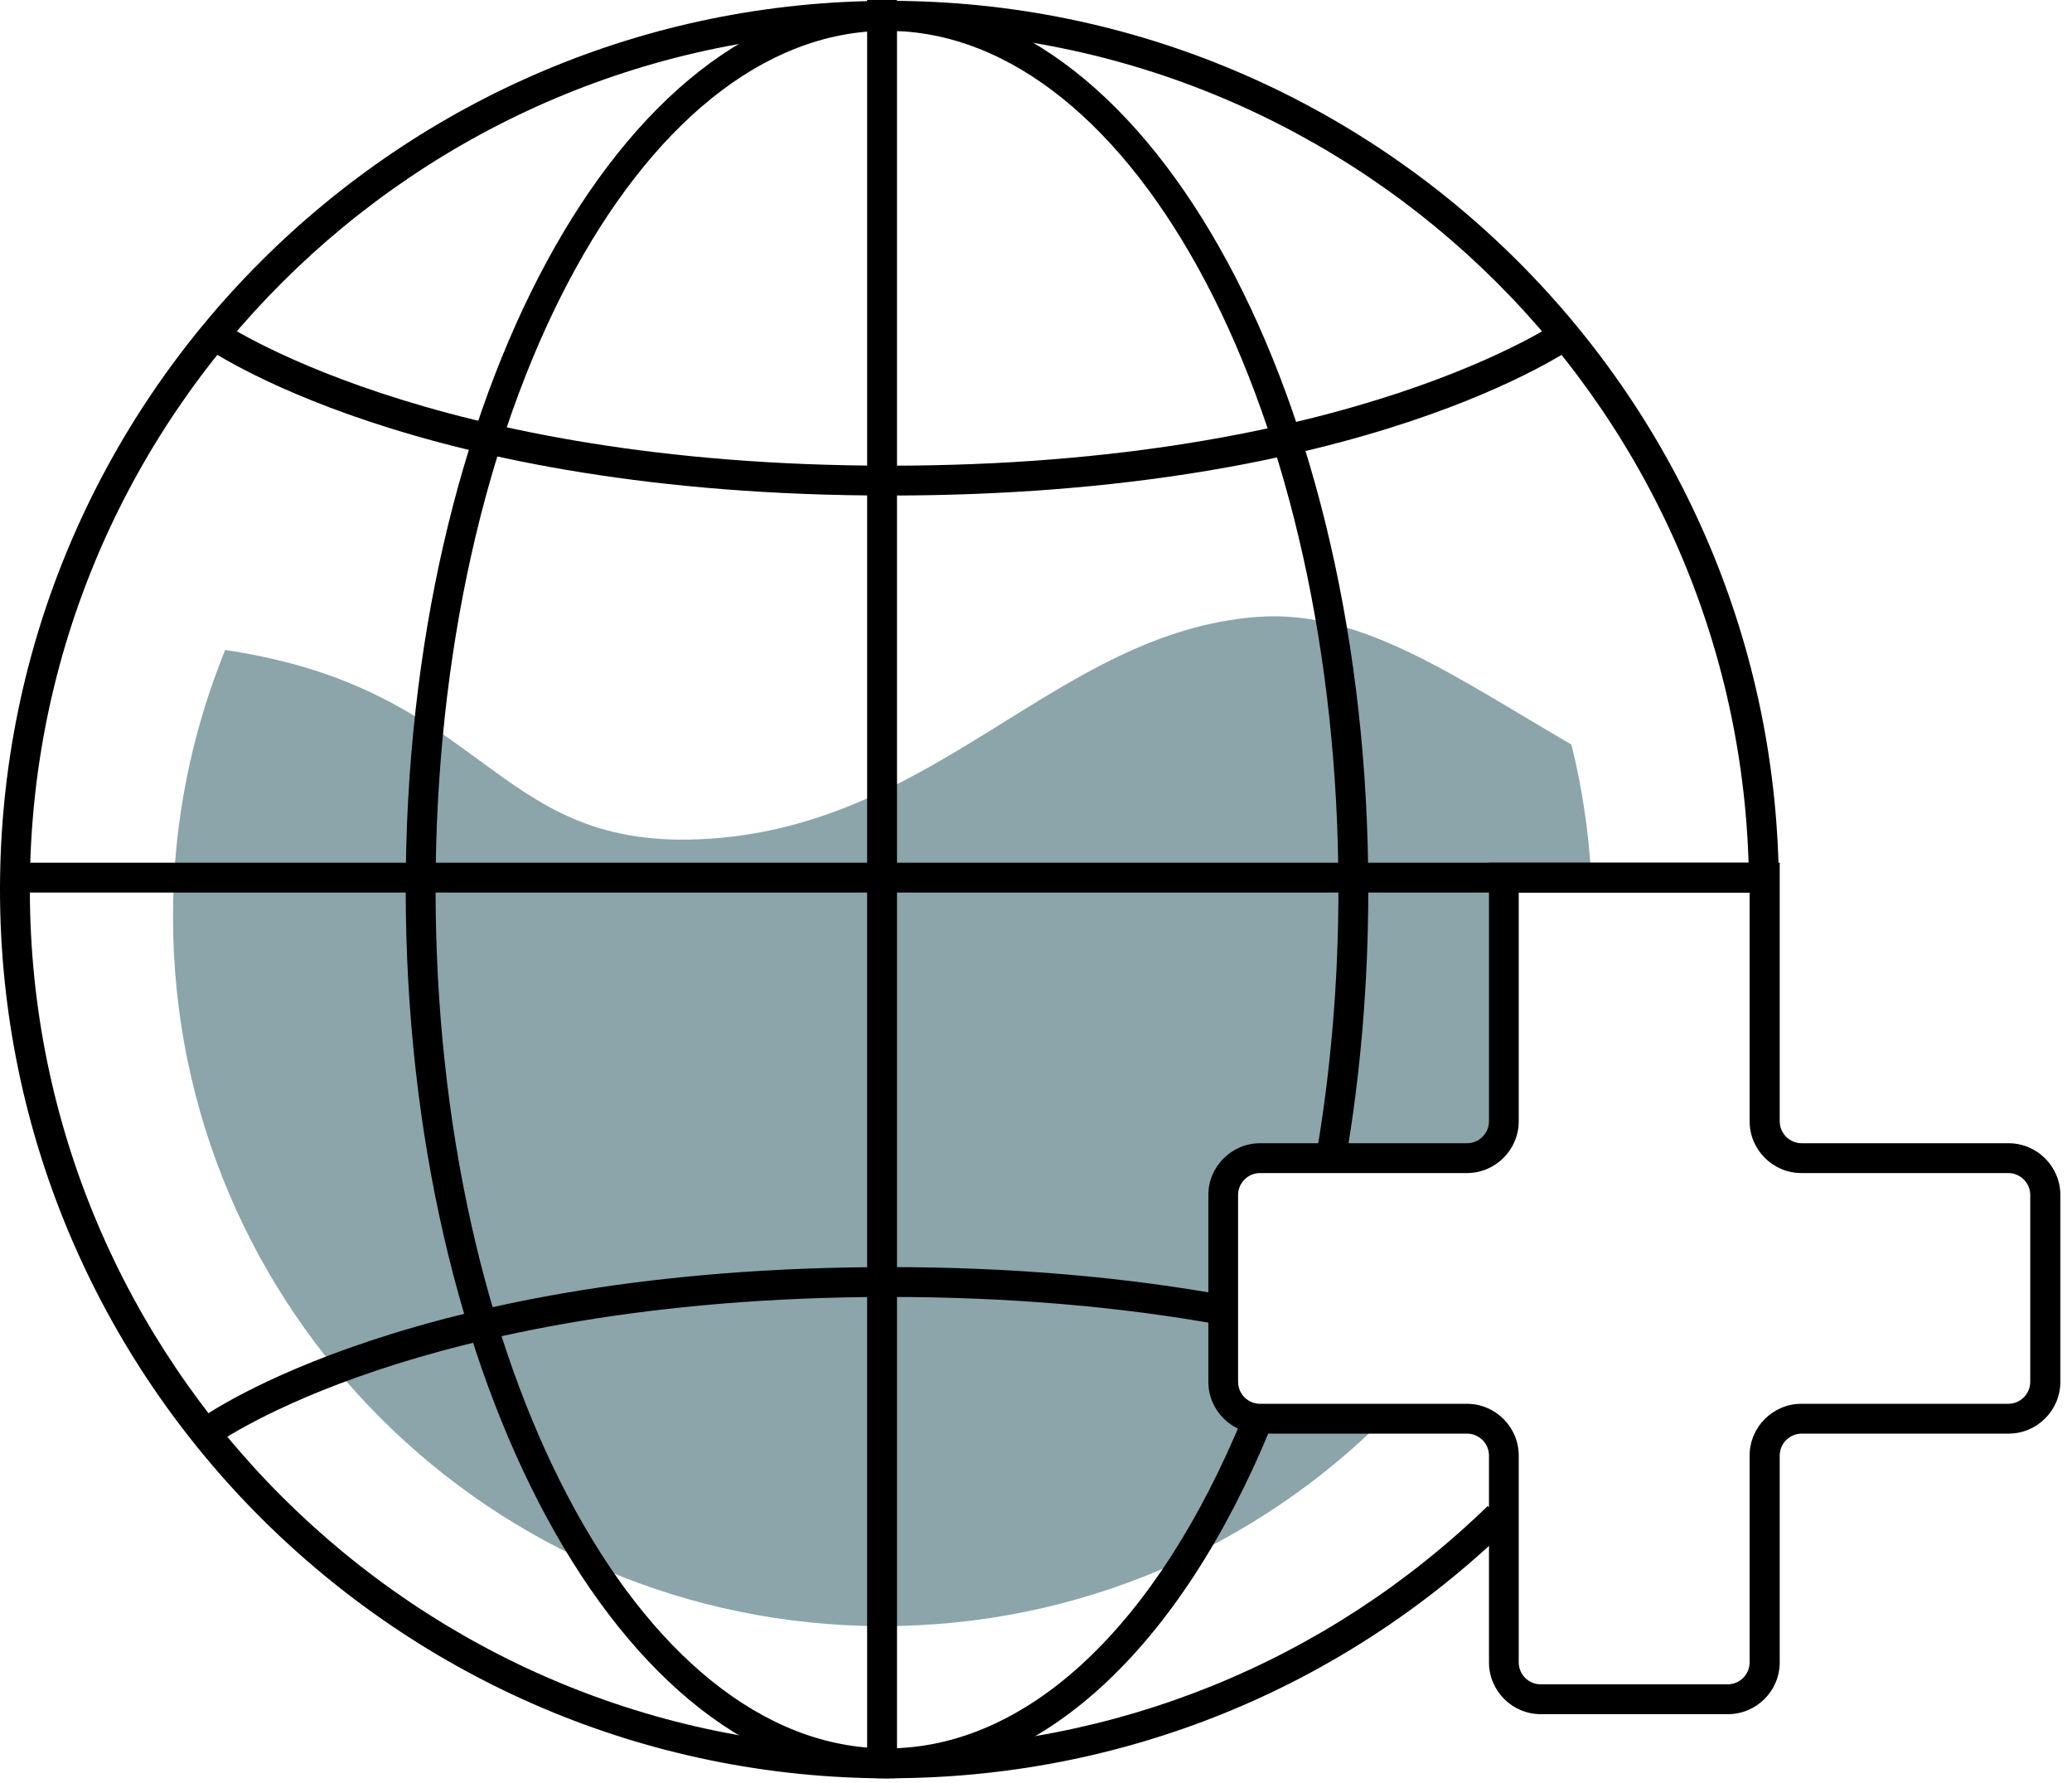
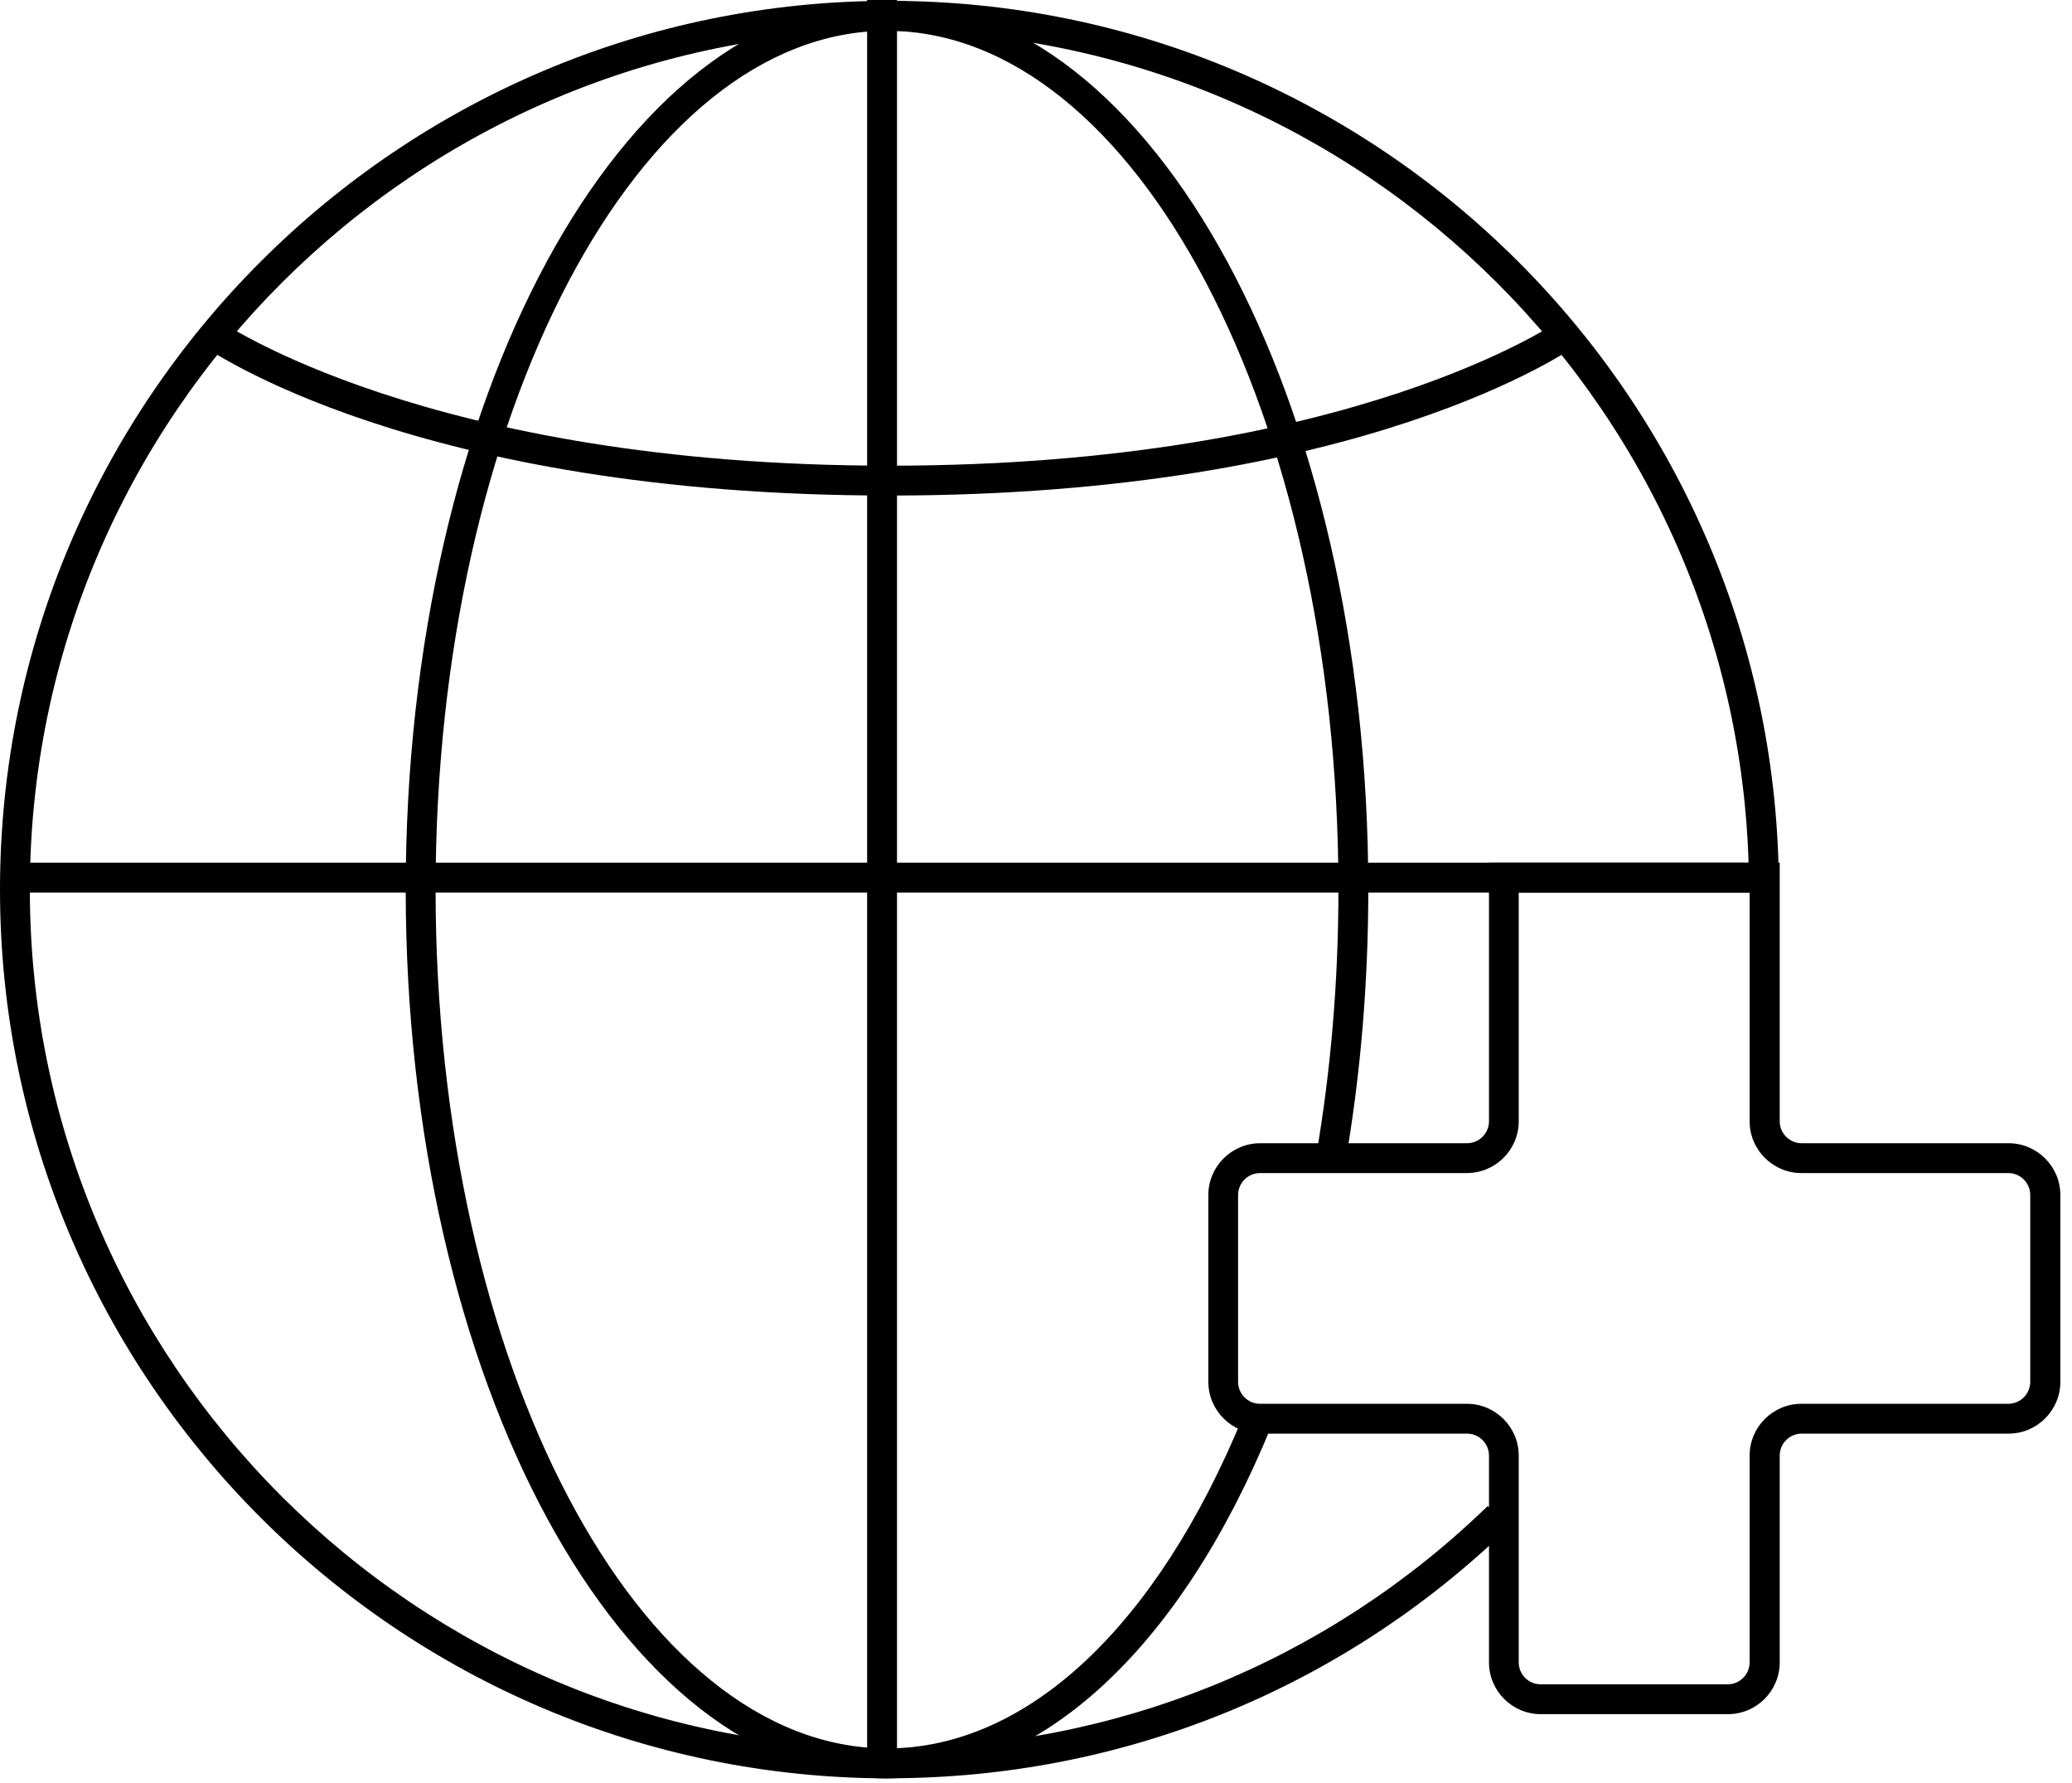
<svg xmlns="http://www.w3.org/2000/svg" width="129" height="111" viewBox="0 0 129 111" fill="none">
  <g clip-path="url(#clip0_540_1628)">
-     <path d="M78.722 88.311C77.455 88.311 76.422 87.287 76.422 86.013V74.381C76.422 73.115 77.447 72.083 78.722 72.083H91.61C92.877 72.083 93.909 71.06 93.909 69.786V54.62H99.07C98.911 51.784 98.501 49.016 97.833 46.347C90.57 42.131 84.718 37.93 78.312 38.4C65.683 39.325 58.29 51.632 43.505 52.246C30.519 52.785 30.36 42.881 14.019 40.462C11.932 45.589 10.771 51.2 10.771 57.077C10.771 81.456 30.55 101.225 54.958 101.225C67.155 101.225 78.198 96.288 86.198 88.296H78.722V88.311Z" fill="#8BA5AA" />
    <path d="M55.375 110.704C24.841 110.704 0 85.885 0 55.378C0 24.872 24.841 0.053 55.375 0.053C85.909 0.053 110.75 24.872 110.75 55.378H108.891C108.883 25.896 84.877 1.919 55.375 1.919C25.874 1.919 1.859 25.896 1.859 55.378C1.859 84.861 25.866 108.838 55.368 108.838C69.356 108.838 82.592 103.477 92.626 93.748L93.924 95.083C83.533 105.153 69.841 110.696 55.368 110.696L55.375 110.704Z" fill="black" />
    <path d="M55.224 110.703C38.701 110.703 25.259 85.884 25.259 55.378C25.259 24.872 38.701 0.053 55.224 0.053C71.747 0.053 85.188 24.872 85.188 55.378C85.188 61.164 84.71 66.866 83.769 72.318L81.932 72C82.858 66.654 83.329 61.057 83.329 55.378C83.329 25.895 70.715 1.918 55.224 1.918C39.733 1.918 27.119 25.903 27.119 55.378C27.119 84.853 39.725 108.838 55.224 108.838C63.922 108.838 72.013 101.285 77.409 88.121L79.132 88.826C73.432 102.726 64.719 110.703 55.224 110.703Z" fill="black" />
    <path d="M55.846 0H53.987V109.604H55.846V0Z" fill="black" />
    <path d="M109.149 53.702H1.594V55.56H109.149V53.702Z" fill="black" />
    <path d="M55.375 30.847C25.873 30.847 12.941 21.755 12.409 21.368L13.502 19.859C13.631 19.95 26.549 28.989 55.383 28.989C84.216 28.989 97.134 19.95 97.256 19.859L98.349 21.368C97.81 21.755 84.884 30.847 55.383 30.847H55.375Z" fill="black" />
-     <path d="M13.495 89.865L12.402 88.356C12.941 87.969 25.866 78.877 55.368 78.877C62.859 78.877 69.94 79.477 76.43 80.659L76.096 82.487C69.72 81.327 62.745 80.735 55.368 80.735C40.302 80.735 29.714 83.215 23.483 85.3C16.743 87.552 13.518 89.842 13.487 89.865H13.495Z" fill="black" />
    <path d="M107.57 106.707H95.927C94.151 106.707 92.702 105.259 92.702 103.484V90.608C92.702 89.858 92.087 89.243 91.335 89.243H78.456C76.68 89.243 75.23 87.795 75.23 86.021V74.388C75.23 72.614 76.68 71.166 78.456 71.166H91.335C92.087 71.166 92.702 70.551 92.702 69.801V53.702H110.803V69.801C110.803 70.551 111.418 71.166 112.17 71.166H125.049C126.825 71.166 128.275 72.614 128.275 74.388V86.021C128.275 87.795 126.825 89.243 125.049 89.243H112.17C111.418 89.243 110.803 89.858 110.803 90.608V103.484C110.803 105.259 109.354 106.707 107.578 106.707H107.57ZM78.448 73.023C77.697 73.023 77.082 73.638 77.082 74.388V86.021C77.082 86.771 77.697 87.386 78.448 87.386H91.328C93.104 87.386 94.554 88.834 94.554 90.608V103.484C94.554 104.235 95.168 104.849 95.92 104.849H107.563C108.314 104.849 108.929 104.235 108.929 103.484V90.608C108.929 88.834 110.378 87.386 112.154 87.386H125.034C125.786 87.386 126.4 86.771 126.4 86.021V74.388C126.4 73.638 125.786 73.023 125.034 73.023H112.154C110.378 73.023 108.929 71.575 108.929 69.801V55.568H94.554V69.801C94.554 71.575 93.104 73.023 91.328 73.023H78.448Z" fill="black" />
  </g>
  <defs>
    <clipPath id="clip0_540_1628">
      <rect width="128.275" height="110.703" fill="white" />
    </clipPath>
  </defs>
</svg>